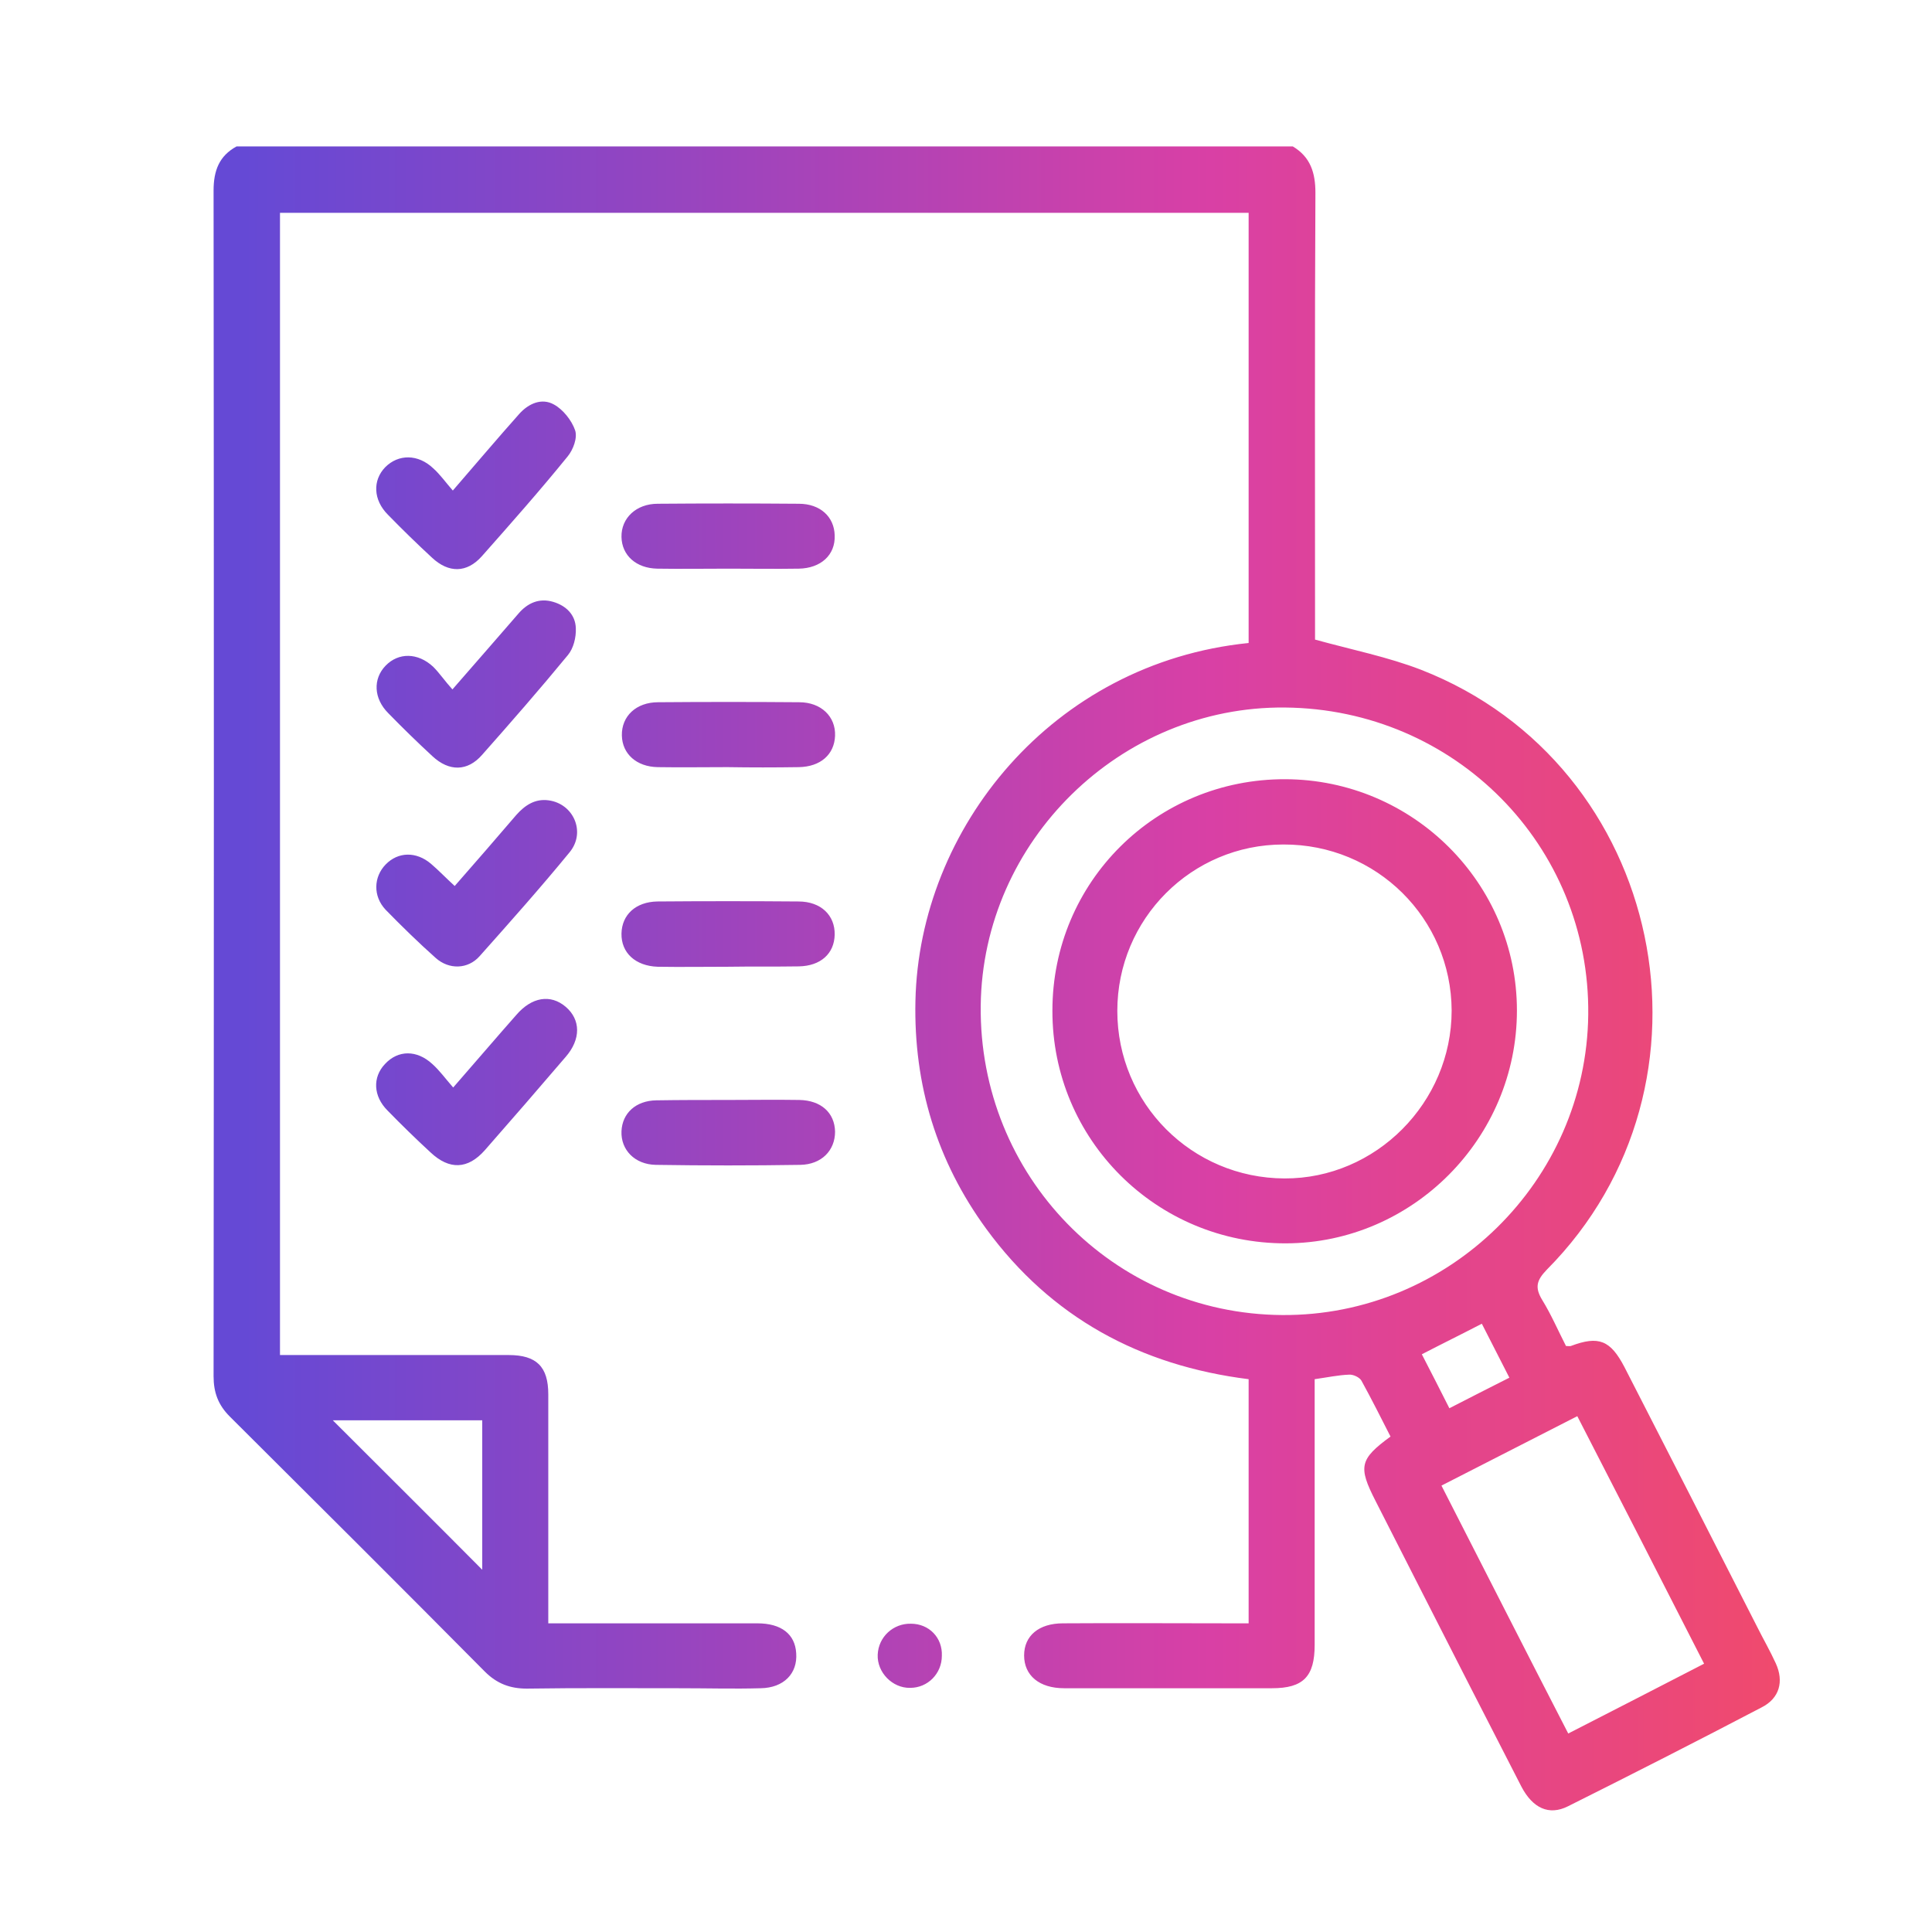
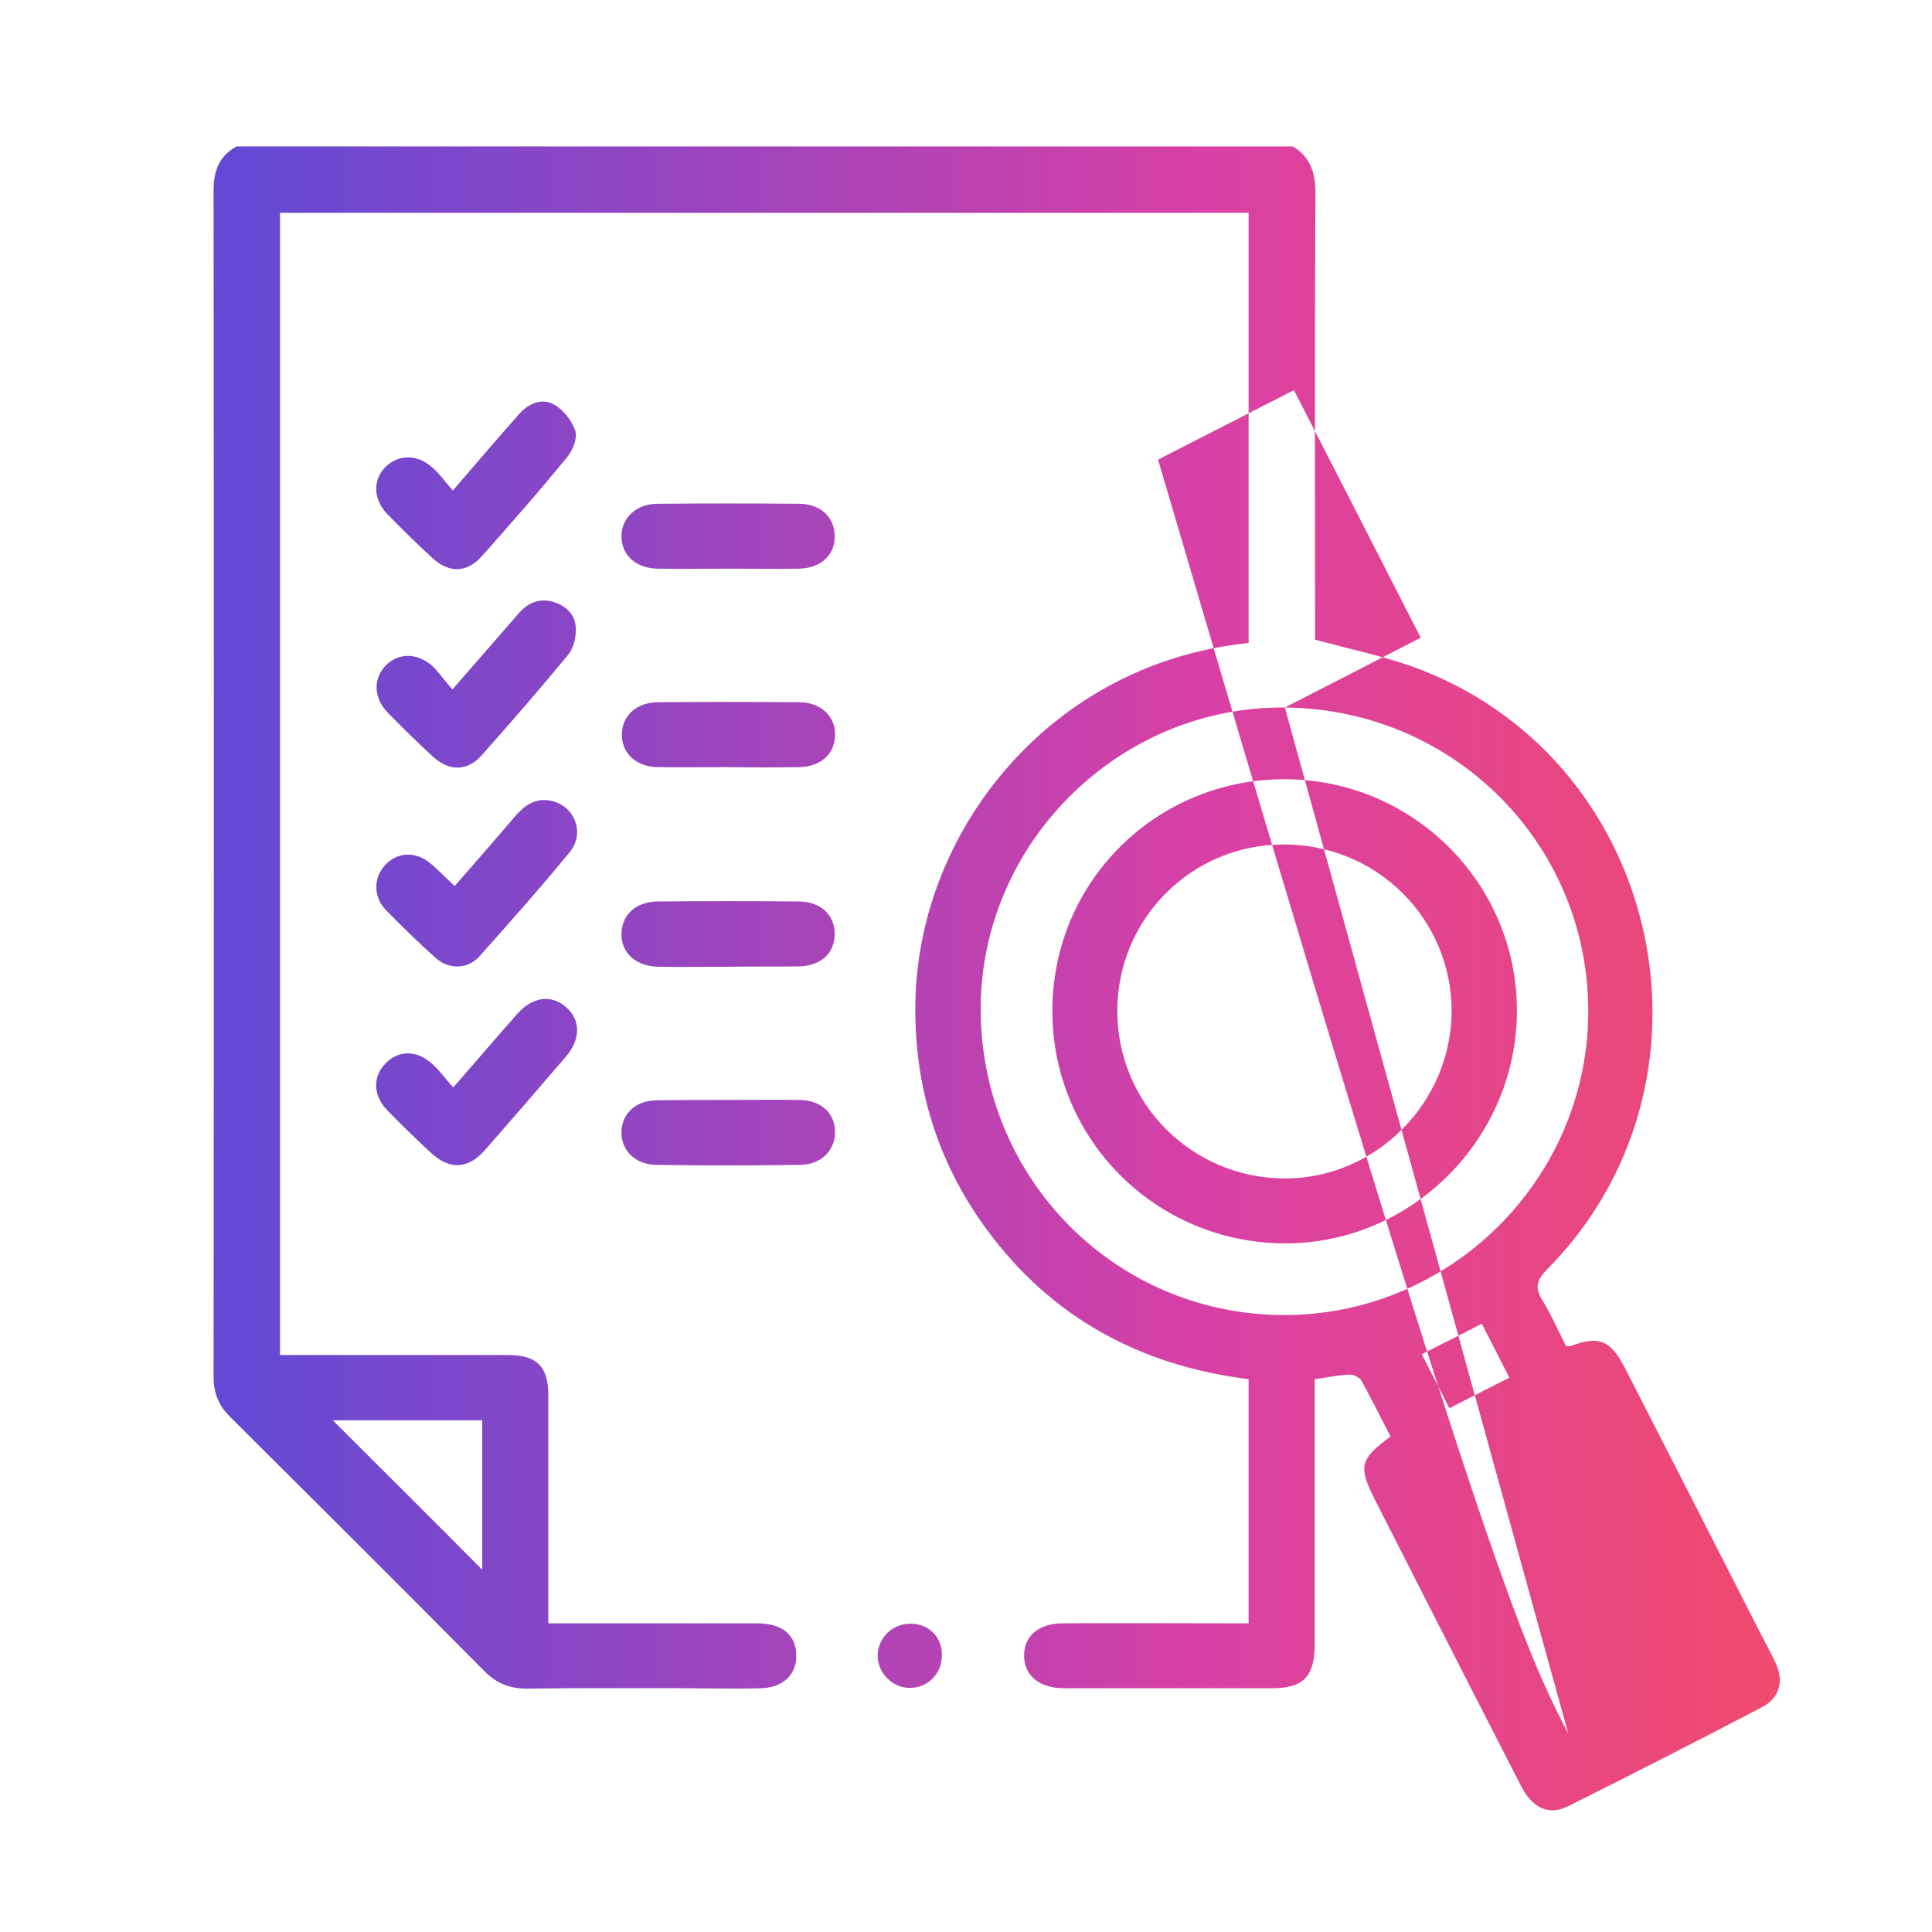
<svg xmlns="http://www.w3.org/2000/svg" version="1.1" id="Capa_1" x="0px" y="0px" viewBox="0 0 512 512" style="enable-background:new 0 0 512 512;" xml:space="preserve">
  <style type="text/css">
	.st0{fill:url(#SVGID_1_);}
</style>
  <linearGradient id="SVGID_1_" gradientUnits="userSpaceOnUse" x1="56.709" y1="259.209" x2="471.766" y2="259.209">
    <stop offset="1.955307e-02" style="stop-color:#6549D5" />
    <stop offset="0.276" style="stop-color:#9345C1" />
    <stop offset="0.636" style="stop-color:#D940A5" />
    <stop offset="1" style="stop-color:#F04A6D" />
  </linearGradient>
-   <path class="st0" d="M342.6,38.8c4.7,2.8,6,7,6,12.3c-0.2,38-0.1,76-0.1,114.1c0,1.7,0,3.4,0,4.3c9.8,2.7,19.3,4.6,28.1,8  c64.6,25.2,82.2,109.8,33.3,159c-2.7,2.8-3.2,4.7-1.2,8c2.4,3.9,4.2,8.1,6.3,12.2c0.5,0,1,0.1,1.3,0c7.4-2.8,10.5-1.5,14.2,5.6  c11.8,23,23.5,45.9,35.2,68.9c1.6,3.2,3.4,6.3,4.9,9.6c2.2,4.8,1,9.3-3.8,11.7c-17,8.9-34.1,17.6-51.3,26.2c-5,2.5-9.3,0.5-12.3-5.2  c-9.1-17.7-18.2-35.5-27.2-53.2c-3.8-7.5-7.7-15.1-11.5-22.6c-4.6-9-4.2-11,4-17c-2.5-4.9-5-9.9-7.7-14.8c-0.5-0.9-2.2-1.7-3.3-1.6  c-2.8,0.1-5.6,0.7-9.1,1.2c0,1.7,0,3.3,0,5c0,21.8,0,43.6,0,65.4c0,8.4-3,11.5-11.3,11.5c-18.4,0-36.7,0-55.1,0  c-6.6,0-10.6-3.4-10.6-8.7c0-5.2,3.9-8.5,10.3-8.5c14.8-0.1,29.6,0,44.3,0c1.5,0,3.1,0,4.9,0c0-21.8,0-43.1,0-64.7  c-28.7-3.6-52.3-16.3-69.5-39.8c-13.1-17.9-19.3-38.2-18.8-60.5c1-45.6,36.2-89.5,88.3-94.8c0-37.9,0-75.8,0-114  c-85.6,0-171,0-256.7,0c0,100.8,0,201.4,0,302.7c1.5,0,3.1,0,4.6,0c18.7,0,37.3,0,56,0c7.4,0,10.5,3.1,10.5,10.4c0,18.5,0,37,0,55.5  c0,1.6,0,3.1,0,5.2c2.1,0,3.8,0,5.5,0c16.6,0,33.3,0,49.9,0c6.4,0,10,2.9,10.3,7.9c0.4,5.4-3.3,9.2-9.4,9.3c-7,0.2-14.1,0-21.1,0  c-13.6,0-27.3-0.1-40.9,0.1c-4.4,0-7.9-1.3-11.1-4.5c-22.4-22.6-45-45.1-67.6-67.6c-3.1-3.1-4.3-6.4-4.3-10.7  c0.1-104.7,0.1-209.5,0-314.2c0-5.3,1.5-9.2,6.1-11.7C156.1,38.8,249.4,38.8,342.6,38.8z M340.5,187.5c-43.6-0.4-80.1,35.4-80.6,79  c-0.5,45.1,35.1,81.7,79.9,82c44.1,0.3,80.6-35.5,81.1-79.6C421.4,224.1,385.6,187.9,340.5,187.5z M415.6,459.4  c12.3-6.3,24-12.3,36-18.5c-11.3-22.2-22.4-43.8-33.6-65.6c-12.1,6.2-23.9,12.2-36,18.4C393.2,415.6,404.2,437.3,415.6,459.4z   M88.2,376.4c13.1,13.1,26.5,26.4,39.6,39.6c0-12.7,0-26,0-39.6C114.2,376.4,100.8,376.4,88.2,376.4z M400,365.1  c-2.6-5.1-4.9-9.6-7.3-14.3c-5.4,2.8-10.5,5.3-15.9,8.1c2.4,4.7,4.8,9.3,7.3,14.3C389.5,370.4,394.5,367.9,400,365.1z M114.2,228.9  c-3.9-3.3-8.7-3.2-12,0.2c-3.2,3.3-3.4,8.4,0,12c4.3,4.4,8.7,8.7,13.3,12.8c3.5,3.1,8.5,3,11.6-0.5c8.1-9.1,16.2-18.2,23.9-27.6  c4.3-5.3,1-12.8-5.6-13.7c-3.6-0.5-6.3,1.3-8.6,3.9c-5.3,6.2-10.6,12.3-16.3,18.8C118.1,232.6,116.2,230.6,114.2,228.9z M114.6,282  c-4.1-3.8-9.1-3.8-12.6,0c-3.3,3.5-3.1,8.5,0.7,12.3c3.7,3.8,7.5,7.5,11.4,11.1c5,4.7,9.9,4.5,14.4-0.6c7.2-8.2,14.3-16.4,21.4-24.7  c4.1-4.7,4-9.9,0-13.3c-4-3.4-9-2.6-13.1,2.2c-5.3,6-10.5,12.1-16.7,19.2C118,285.8,116.5,283.7,114.6,282z M114.8,176.7  c-4.1-3.8-9.2-3.8-12.6-0.3c-3.4,3.5-3.2,8.7,0.7,12.6c3.8,3.9,7.7,7.7,11.7,11.4c4.4,4.1,9.3,4.1,13.2-0.4  c7.7-8.7,15.3-17.4,22.7-26.4c1.5-1.8,2.2-4.7,2.1-7.1c-0.1-3.6-2.6-6-6-7c-3.7-1.1-6.8,0.3-9.2,3.1c-5.5,6.3-11,12.7-17.5,20.1  C117.9,180.5,116.5,178.4,114.8,176.7z M114.8,124.1c-4-3.8-9.2-3.8-12.7-0.3c-3.4,3.5-3.2,8.7,0.7,12.6c3.8,3.9,7.7,7.7,11.7,11.4  c4.4,4.1,9.2,4.1,13.2-0.4c7.7-8.7,15.4-17.4,22.7-26.4c1.5-1.8,2.7-5,2-7c-0.9-2.6-3.2-5.5-5.6-6.8c-3.2-1.8-6.7-0.3-9.2,2.5  c-5.7,6.4-11.2,12.9-17.6,20.3C118,127.7,116.6,125.7,114.8,124.1z M211.7,150.7c5.8-0.1,9.7-3.6,9.5-8.8c-0.1-4.9-3.8-8.4-9.5-8.4  c-12.5-0.1-25-0.1-37.4,0c-5.7,0-9.7,3.8-9.6,8.8c0.1,4.9,3.9,8.3,9.5,8.4c6.3,0.1,12.6,0,18.9,0  C199.3,150.7,205.5,150.8,211.7,150.7z M211.7,256.1c5.8-0.1,9.4-3.4,9.5-8.4c0.1-5.1-3.6-8.8-9.6-8.8c-12.5-0.1-24.9-0.1-37.4,0  c-5.7,0.1-9.4,3.5-9.5,8.5c-0.1,5.1,3.7,8.6,9.6,8.8c6.2,0.1,12.3,0,18.5,0C199.1,256.1,205.4,256.2,211.7,256.1z M173.9,291.6  c-5.4,0.1-9,3.4-9.2,8.2c-0.2,4.9,3.5,8.8,9.1,8.9c12.8,0.2,25.5,0.2,38.3,0c5.6-0.1,9.2-3.8,9.2-8.8c-0.1-5-3.7-8.3-9.5-8.4  c-6.3-0.1-12.6,0-18.9,0S180.2,291.5,173.9,291.6z M211.7,203.3c5.7-0.1,9.4-3.3,9.6-8.3c0.2-5.1-3.7-8.9-9.5-8.9  c-12.5-0.1-24.9-0.1-37.4,0c-5.8,0-9.7,3.7-9.6,8.8c0.1,4.9,3.9,8.3,9.5,8.4c6.2,0.1,12.3,0,18.5,0  C199,203.4,205.3,203.4,211.7,203.3z M241.4,430.3c-4.7-0.1-8.6,3.5-8.8,8.2c-0.2,4.7,3.9,8.9,8.6,8.8c4.7,0,8.4-3.8,8.4-8.5  C249.8,434,246.2,430.3,241.4,430.3z M340.6,206.5c33.9,0.1,61.4,27.6,61.4,61.3c0,33.8-27.6,61.6-61.2,61.7  c-34.3,0.1-62-27.5-61.9-61.7C278.9,233.7,306.4,206.4,340.6,206.5z M296.1,267.9c0,24.5,19.7,44.3,44.3,44.4  c24.2,0.1,44.3-20.1,44.3-44.5c-0.1-24.4-19.9-44.1-44.6-44C315.8,223.8,296.1,243.5,296.1,267.9z" />
+   <path class="st0" d="M342.6,38.8c4.7,2.8,6,7,6,12.3c-0.2,38-0.1,76-0.1,114.1c0,1.7,0,3.4,0,4.3c9.8,2.7,19.3,4.6,28.1,8  c64.6,25.2,82.2,109.8,33.3,159c-2.7,2.8-3.2,4.7-1.2,8c2.4,3.9,4.2,8.1,6.3,12.2c0.5,0,1,0.1,1.3,0c7.4-2.8,10.5-1.5,14.2,5.6  c11.8,23,23.5,45.9,35.2,68.9c1.6,3.2,3.4,6.3,4.9,9.6c2.2,4.8,1,9.3-3.8,11.7c-17,8.9-34.1,17.6-51.3,26.2c-5,2.5-9.3,0.5-12.3-5.2  c-9.1-17.7-18.2-35.5-27.2-53.2c-3.8-7.5-7.7-15.1-11.5-22.6c-4.6-9-4.2-11,4-17c-2.5-4.9-5-9.9-7.7-14.8c-0.5-0.9-2.2-1.7-3.3-1.6  c-2.8,0.1-5.6,0.7-9.1,1.2c0,1.7,0,3.3,0,5c0,21.8,0,43.6,0,65.4c0,8.4-3,11.5-11.3,11.5c-18.4,0-36.7,0-55.1,0  c-6.6,0-10.6-3.4-10.6-8.7c0-5.2,3.9-8.5,10.3-8.5c14.8-0.1,29.6,0,44.3,0c1.5,0,3.1,0,4.9,0c0-21.8,0-43.1,0-64.7  c-28.7-3.6-52.3-16.3-69.5-39.8c-13.1-17.9-19.3-38.2-18.8-60.5c1-45.6,36.2-89.5,88.3-94.8c0-37.9,0-75.8,0-114  c-85.6,0-171,0-256.7,0c0,100.8,0,201.4,0,302.7c1.5,0,3.1,0,4.6,0c18.7,0,37.3,0,56,0c7.4,0,10.5,3.1,10.5,10.4c0,18.5,0,37,0,55.5  c0,1.6,0,3.1,0,5.2c2.1,0,3.8,0,5.5,0c16.6,0,33.3,0,49.9,0c6.4,0,10,2.9,10.3,7.9c0.4,5.4-3.3,9.2-9.4,9.3c-7,0.2-14.1,0-21.1,0  c-13.6,0-27.3-0.1-40.9,0.1c-4.4,0-7.9-1.3-11.1-4.5c-22.4-22.6-45-45.1-67.6-67.6c-3.1-3.1-4.3-6.4-4.3-10.7  c0.1-104.7,0.1-209.5,0-314.2c0-5.3,1.5-9.2,6.1-11.7C156.1,38.8,249.4,38.8,342.6,38.8z M340.5,187.5c-43.6-0.4-80.1,35.4-80.6,79  c-0.5,45.1,35.1,81.7,79.9,82c44.1,0.3,80.6-35.5,81.1-79.6C421.4,224.1,385.6,187.9,340.5,187.5z c12.3-6.3,24-12.3,36-18.5c-11.3-22.2-22.4-43.8-33.6-65.6c-12.1,6.2-23.9,12.2-36,18.4C393.2,415.6,404.2,437.3,415.6,459.4z   M88.2,376.4c13.1,13.1,26.5,26.4,39.6,39.6c0-12.7,0-26,0-39.6C114.2,376.4,100.8,376.4,88.2,376.4z M400,365.1  c-2.6-5.1-4.9-9.6-7.3-14.3c-5.4,2.8-10.5,5.3-15.9,8.1c2.4,4.7,4.8,9.3,7.3,14.3C389.5,370.4,394.5,367.9,400,365.1z M114.2,228.9  c-3.9-3.3-8.7-3.2-12,0.2c-3.2,3.3-3.4,8.4,0,12c4.3,4.4,8.7,8.7,13.3,12.8c3.5,3.1,8.5,3,11.6-0.5c8.1-9.1,16.2-18.2,23.9-27.6  c4.3-5.3,1-12.8-5.6-13.7c-3.6-0.5-6.3,1.3-8.6,3.9c-5.3,6.2-10.6,12.3-16.3,18.8C118.1,232.6,116.2,230.6,114.2,228.9z M114.6,282  c-4.1-3.8-9.1-3.8-12.6,0c-3.3,3.5-3.1,8.5,0.7,12.3c3.7,3.8,7.5,7.5,11.4,11.1c5,4.7,9.9,4.5,14.4-0.6c7.2-8.2,14.3-16.4,21.4-24.7  c4.1-4.7,4-9.9,0-13.3c-4-3.4-9-2.6-13.1,2.2c-5.3,6-10.5,12.1-16.7,19.2C118,285.8,116.5,283.7,114.6,282z M114.8,176.7  c-4.1-3.8-9.2-3.8-12.6-0.3c-3.4,3.5-3.2,8.7,0.7,12.6c3.8,3.9,7.7,7.7,11.7,11.4c4.4,4.1,9.3,4.1,13.2-0.4  c7.7-8.7,15.3-17.4,22.7-26.4c1.5-1.8,2.2-4.7,2.1-7.1c-0.1-3.6-2.6-6-6-7c-3.7-1.1-6.8,0.3-9.2,3.1c-5.5,6.3-11,12.7-17.5,20.1  C117.9,180.5,116.5,178.4,114.8,176.7z M114.8,124.1c-4-3.8-9.2-3.8-12.7-0.3c-3.4,3.5-3.2,8.7,0.7,12.6c3.8,3.9,7.7,7.7,11.7,11.4  c4.4,4.1,9.2,4.1,13.2-0.4c7.7-8.7,15.4-17.4,22.7-26.4c1.5-1.8,2.7-5,2-7c-0.9-2.6-3.2-5.5-5.6-6.8c-3.2-1.8-6.7-0.3-9.2,2.5  c-5.7,6.4-11.2,12.9-17.6,20.3C118,127.7,116.6,125.7,114.8,124.1z M211.7,150.7c5.8-0.1,9.7-3.6,9.5-8.8c-0.1-4.9-3.8-8.4-9.5-8.4  c-12.5-0.1-25-0.1-37.4,0c-5.7,0-9.7,3.8-9.6,8.8c0.1,4.9,3.9,8.3,9.5,8.4c6.3,0.1,12.6,0,18.9,0  C199.3,150.7,205.5,150.8,211.7,150.7z M211.7,256.1c5.8-0.1,9.4-3.4,9.5-8.4c0.1-5.1-3.6-8.8-9.6-8.8c-12.5-0.1-24.9-0.1-37.4,0  c-5.7,0.1-9.4,3.5-9.5,8.5c-0.1,5.1,3.7,8.6,9.6,8.8c6.2,0.1,12.3,0,18.5,0C199.1,256.1,205.4,256.2,211.7,256.1z M173.9,291.6  c-5.4,0.1-9,3.4-9.2,8.2c-0.2,4.9,3.5,8.8,9.1,8.9c12.8,0.2,25.5,0.2,38.3,0c5.6-0.1,9.2-3.8,9.2-8.8c-0.1-5-3.7-8.3-9.5-8.4  c-6.3-0.1-12.6,0-18.9,0S180.2,291.5,173.9,291.6z M211.7,203.3c5.7-0.1,9.4-3.3,9.6-8.3c0.2-5.1-3.7-8.9-9.5-8.9  c-12.5-0.1-24.9-0.1-37.4,0c-5.8,0-9.7,3.7-9.6,8.8c0.1,4.9,3.9,8.3,9.5,8.4c6.2,0.1,12.3,0,18.5,0  C199,203.4,205.3,203.4,211.7,203.3z M241.4,430.3c-4.7-0.1-8.6,3.5-8.8,8.2c-0.2,4.7,3.9,8.9,8.6,8.8c4.7,0,8.4-3.8,8.4-8.5  C249.8,434,246.2,430.3,241.4,430.3z M340.6,206.5c33.9,0.1,61.4,27.6,61.4,61.3c0,33.8-27.6,61.6-61.2,61.7  c-34.3,0.1-62-27.5-61.9-61.7C278.9,233.7,306.4,206.4,340.6,206.5z M296.1,267.9c0,24.5,19.7,44.3,44.3,44.4  c24.2,0.1,44.3-20.1,44.3-44.5c-0.1-24.4-19.9-44.1-44.6-44C315.8,223.8,296.1,243.5,296.1,267.9z" />
</svg>